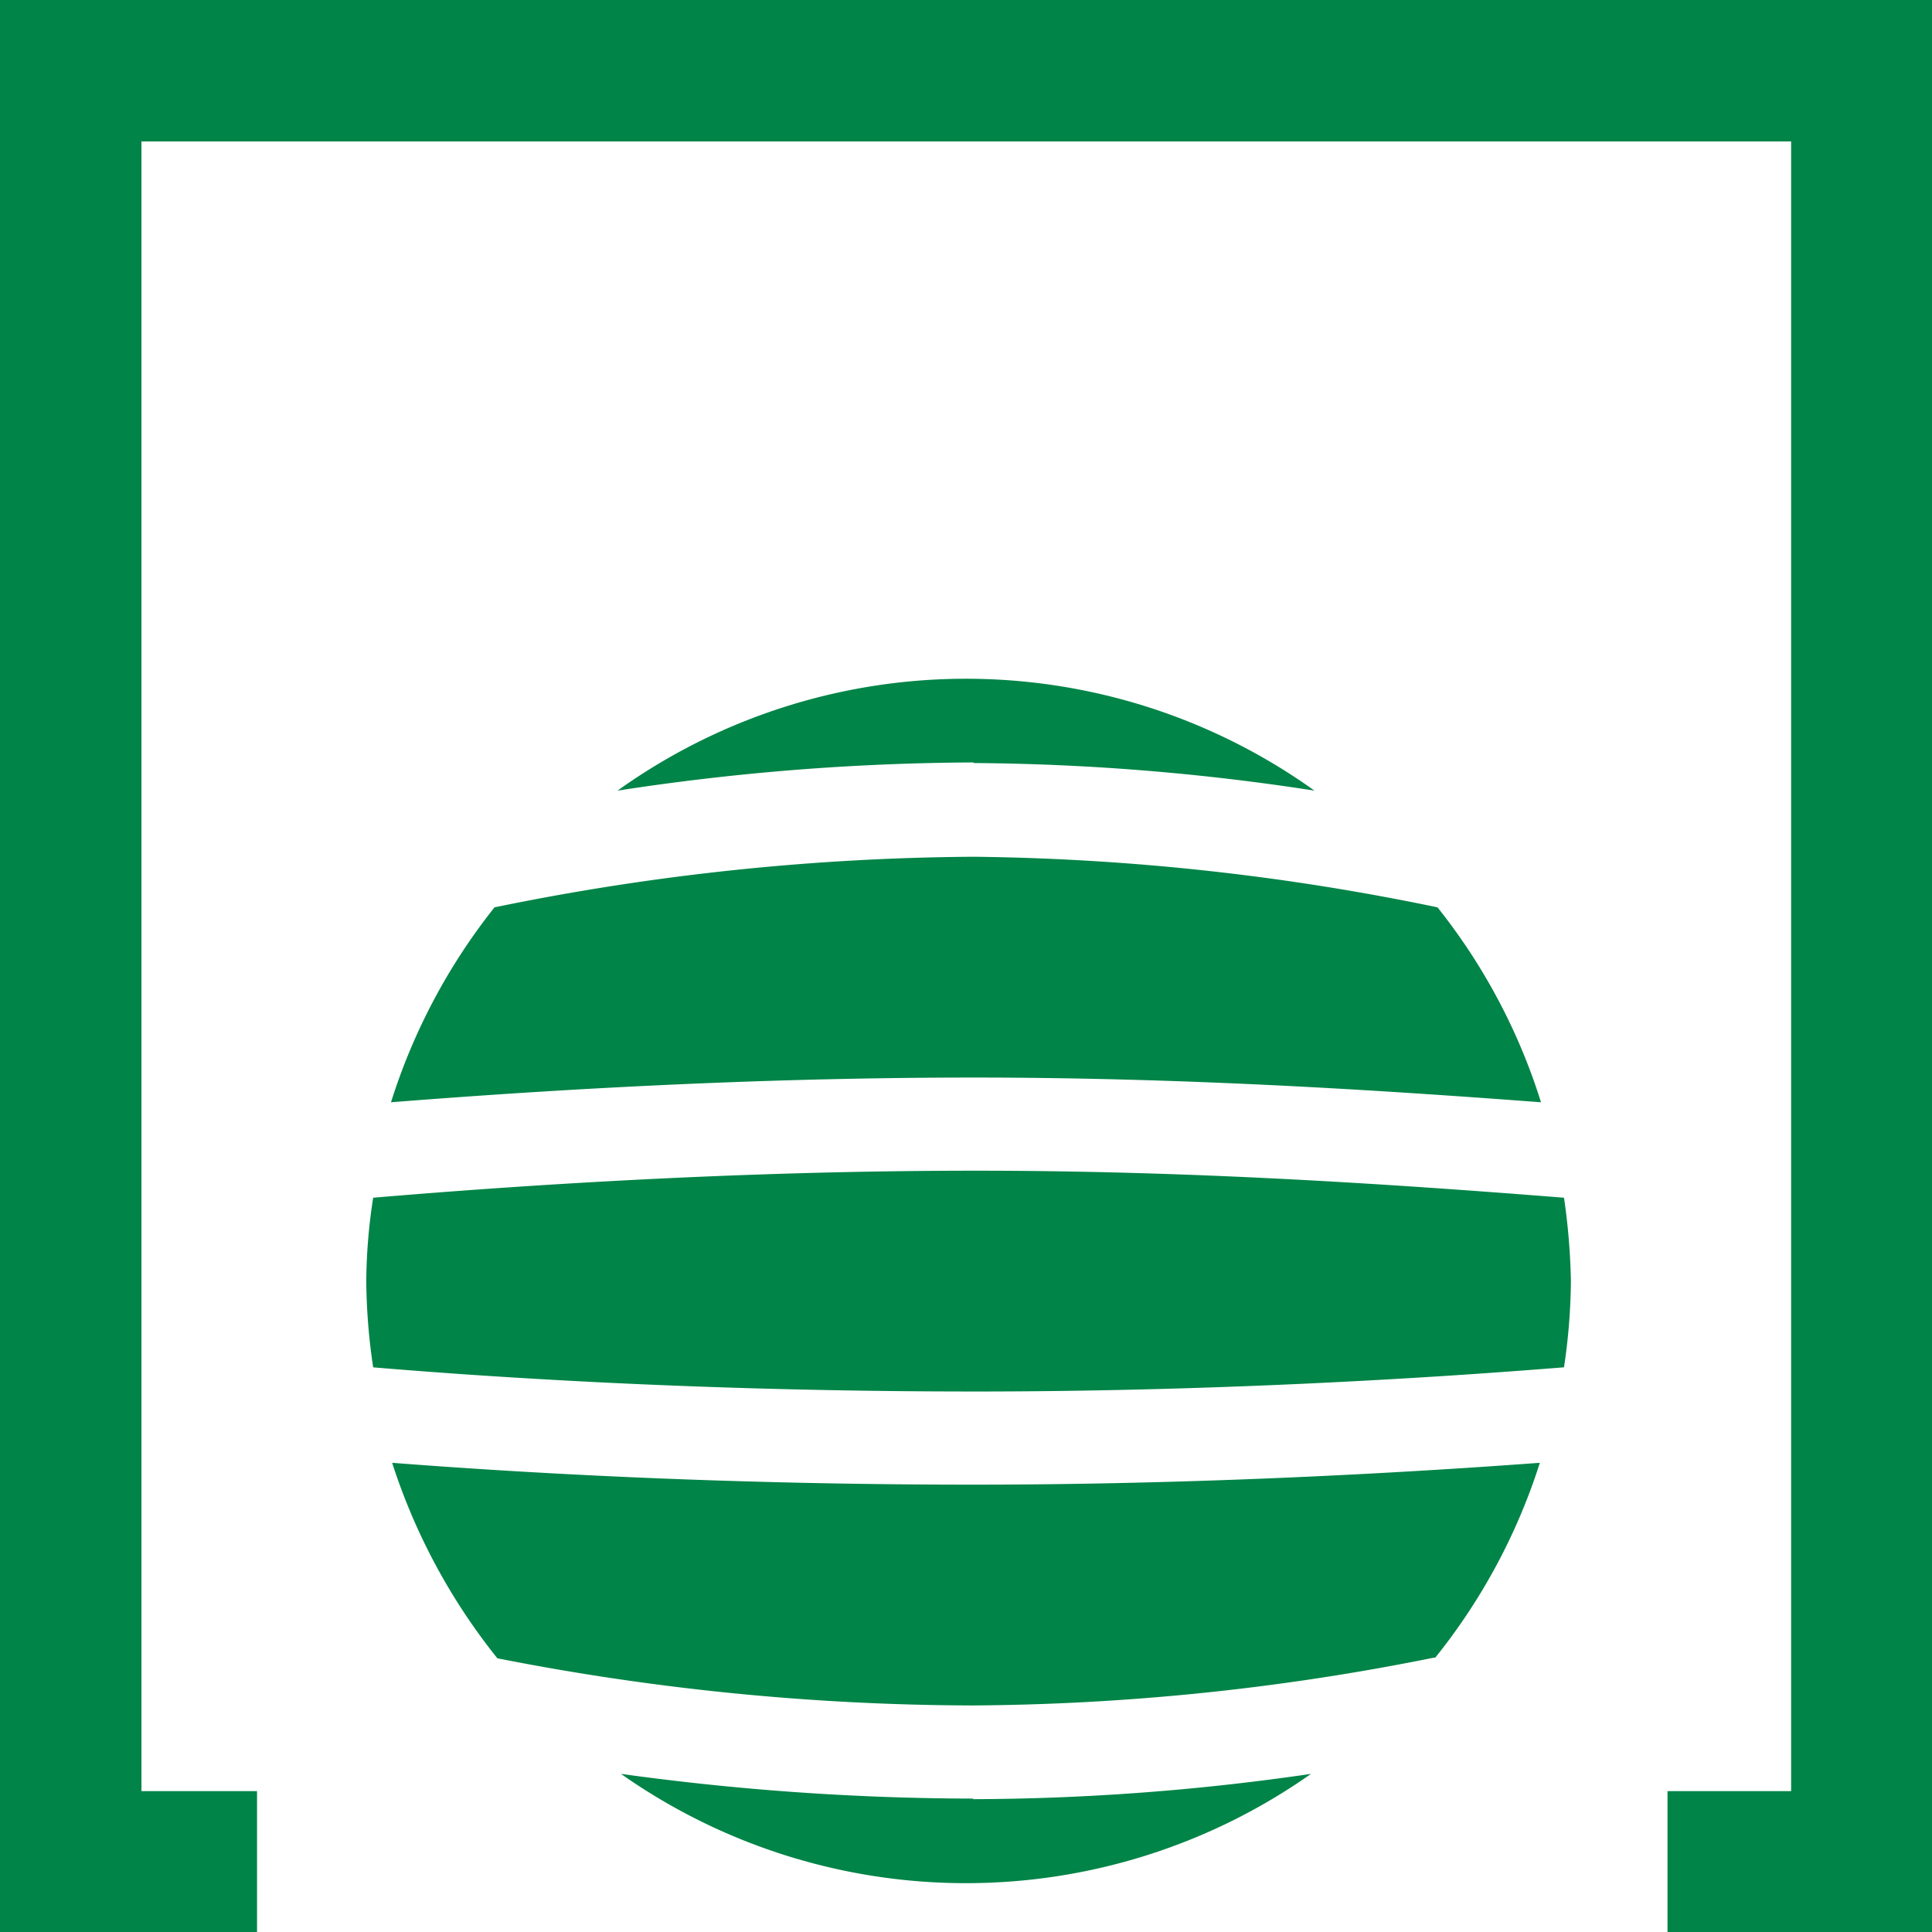
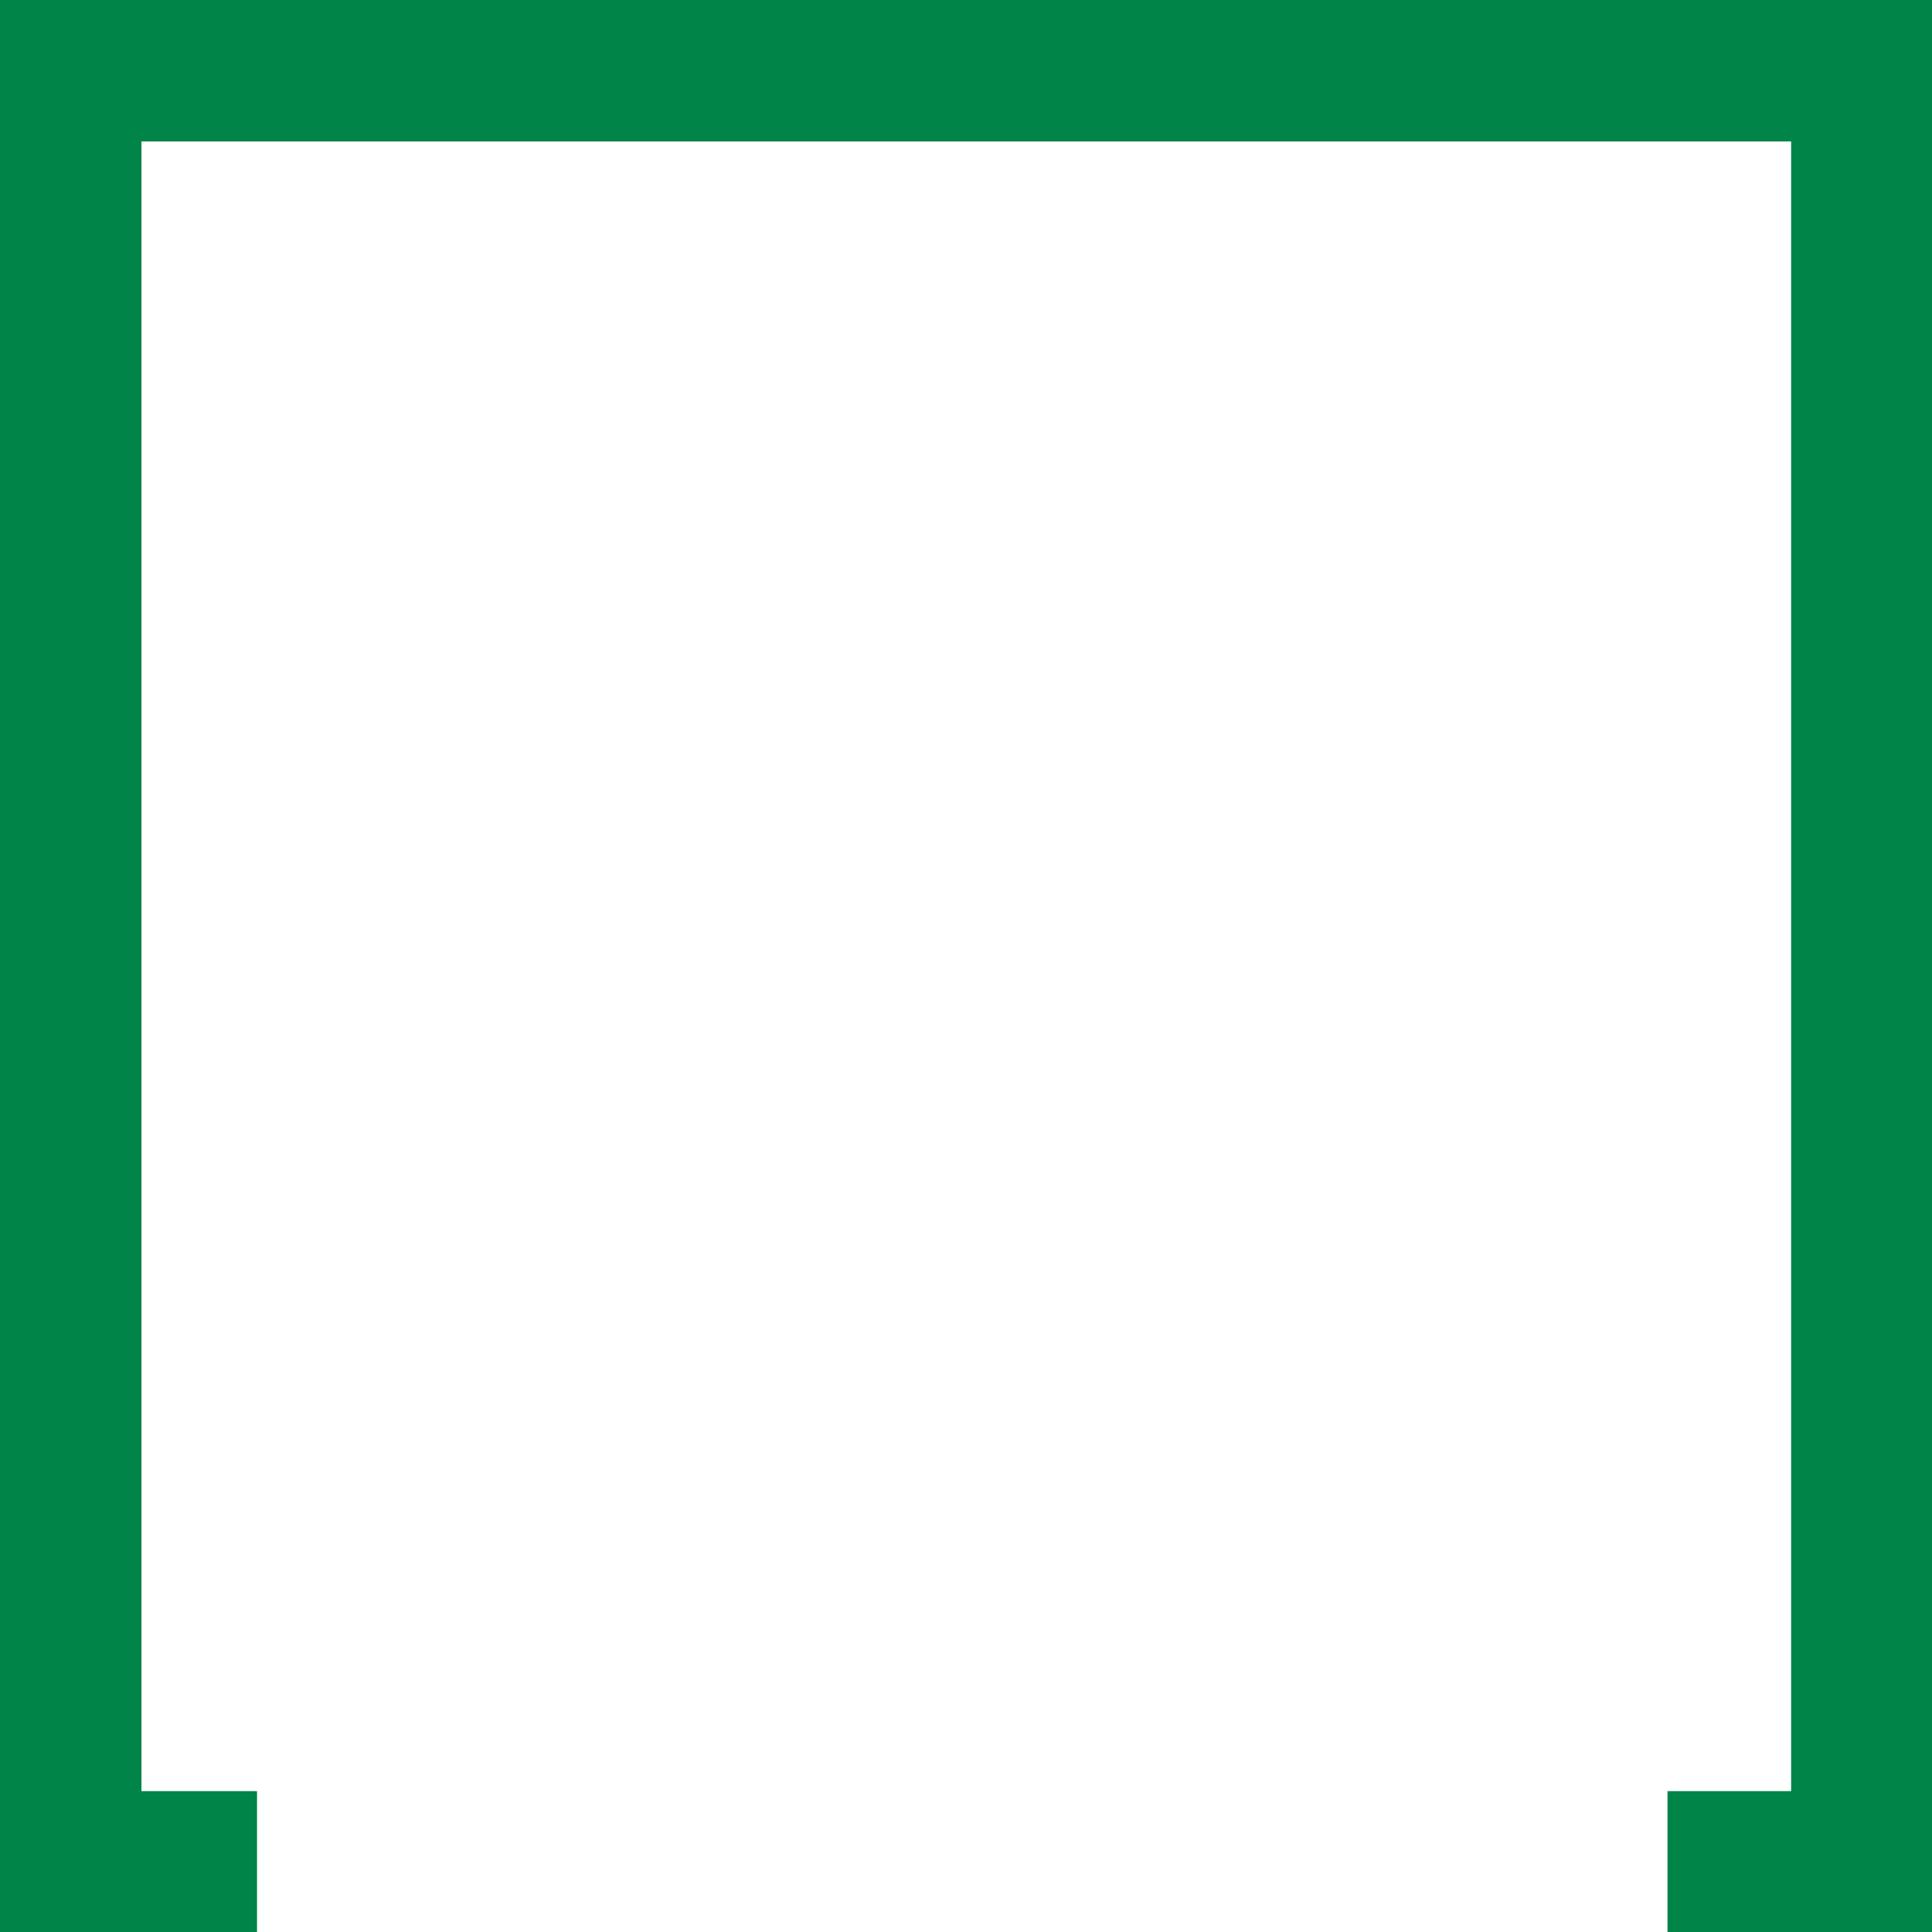
<svg xmlns="http://www.w3.org/2000/svg" id="Capa_2" data-name="Capa 2" viewBox="0 0 33.6 33.6">
  <defs>
    <style>.cls-1{fill:none;}.cls-2{fill:#008447;}.cls-3{clip-path:url(#clip-path);}</style>
    <clipPath id="clip-path" transform="translate(-0.8 -0.44)">
-       <rect class="cls-1" x="-8.98" y="-10.28" width="53.91" height="54.34" />
-     </clipPath>
+       </clipPath>
  </defs>
  <title>logoPremiosPrimitiva_topaz</title>
  <polygon class="cls-2" points="33.6 33.6 29 33.6 29 31.15 31.15 31.15 31.15 2.46 2.46 2.46 2.46 31.15 4.47 31.15 4.47 33.6 0 33.6 0 0 33.6 0 33.6 33.6" />
  <g class="cls-3">
-     <path class="cls-2" d="M28,24.22a10.59,10.59,0,0,0,.12-1.5A11.36,11.36,0,0,0,28,21.27c-3.15-.25-6.56-.47-10.23-.47-4.18,0-8,.26-10.48.47a9.78,9.78,0,0,0-.12,1.45,10.59,10.59,0,0,0,.12,1.5c2.27.19,5.91.42,10.48.42,3.33,0,6.86-.15,10.22-.42" transform="translate(-0.8 -0.44)" />
-     <path class="cls-2" d="M25.76,29.27a10.48,10.48,0,0,0,1.82-3.39c-3.25.24-6.64.38-9.85.38-4.3,0-7.79-.2-10.11-.38a10.65,10.65,0,0,0,1.83,3.4,43.23,43.23,0,0,0,8.28.82,41.65,41.65,0,0,0,8-.83" transform="translate(-0.8 -0.44)" />
-     <path class="cls-2" d="M9.4,16.22a10.52,10.52,0,0,0-1.8,3.39c2.53-.2,6.16-.43,10.13-.43,3.54,0,6.83.2,9.87.43a10.43,10.43,0,0,0-1.8-3.39,41.66,41.66,0,0,0-8.07-.88,42.55,42.55,0,0,0-8.33.88" transform="translate(-0.8 -0.44)" />
-     <path class="cls-2" d="M17.73,13.71a40.34,40.34,0,0,1,5.93.48,10.41,10.41,0,0,0-12.12,0,41.67,41.67,0,0,1,6.19-.49" transform="translate(-0.8 -0.44)" />
+     <path class="cls-2" d="M25.76,29.27a10.48,10.48,0,0,0,1.82-3.39c-3.25.24-6.64.38-9.85.38-4.3,0-7.79-.2-10.11-.38" transform="translate(-0.8 -0.44)" />
    <path class="cls-2" d="M17.73,31.72a45.21,45.21,0,0,1-6.13-.43,10.42,10.42,0,0,0,12,0,41.29,41.29,0,0,1-5.88.44" transform="translate(-0.8 -0.44)" />
  </g>
</svg>